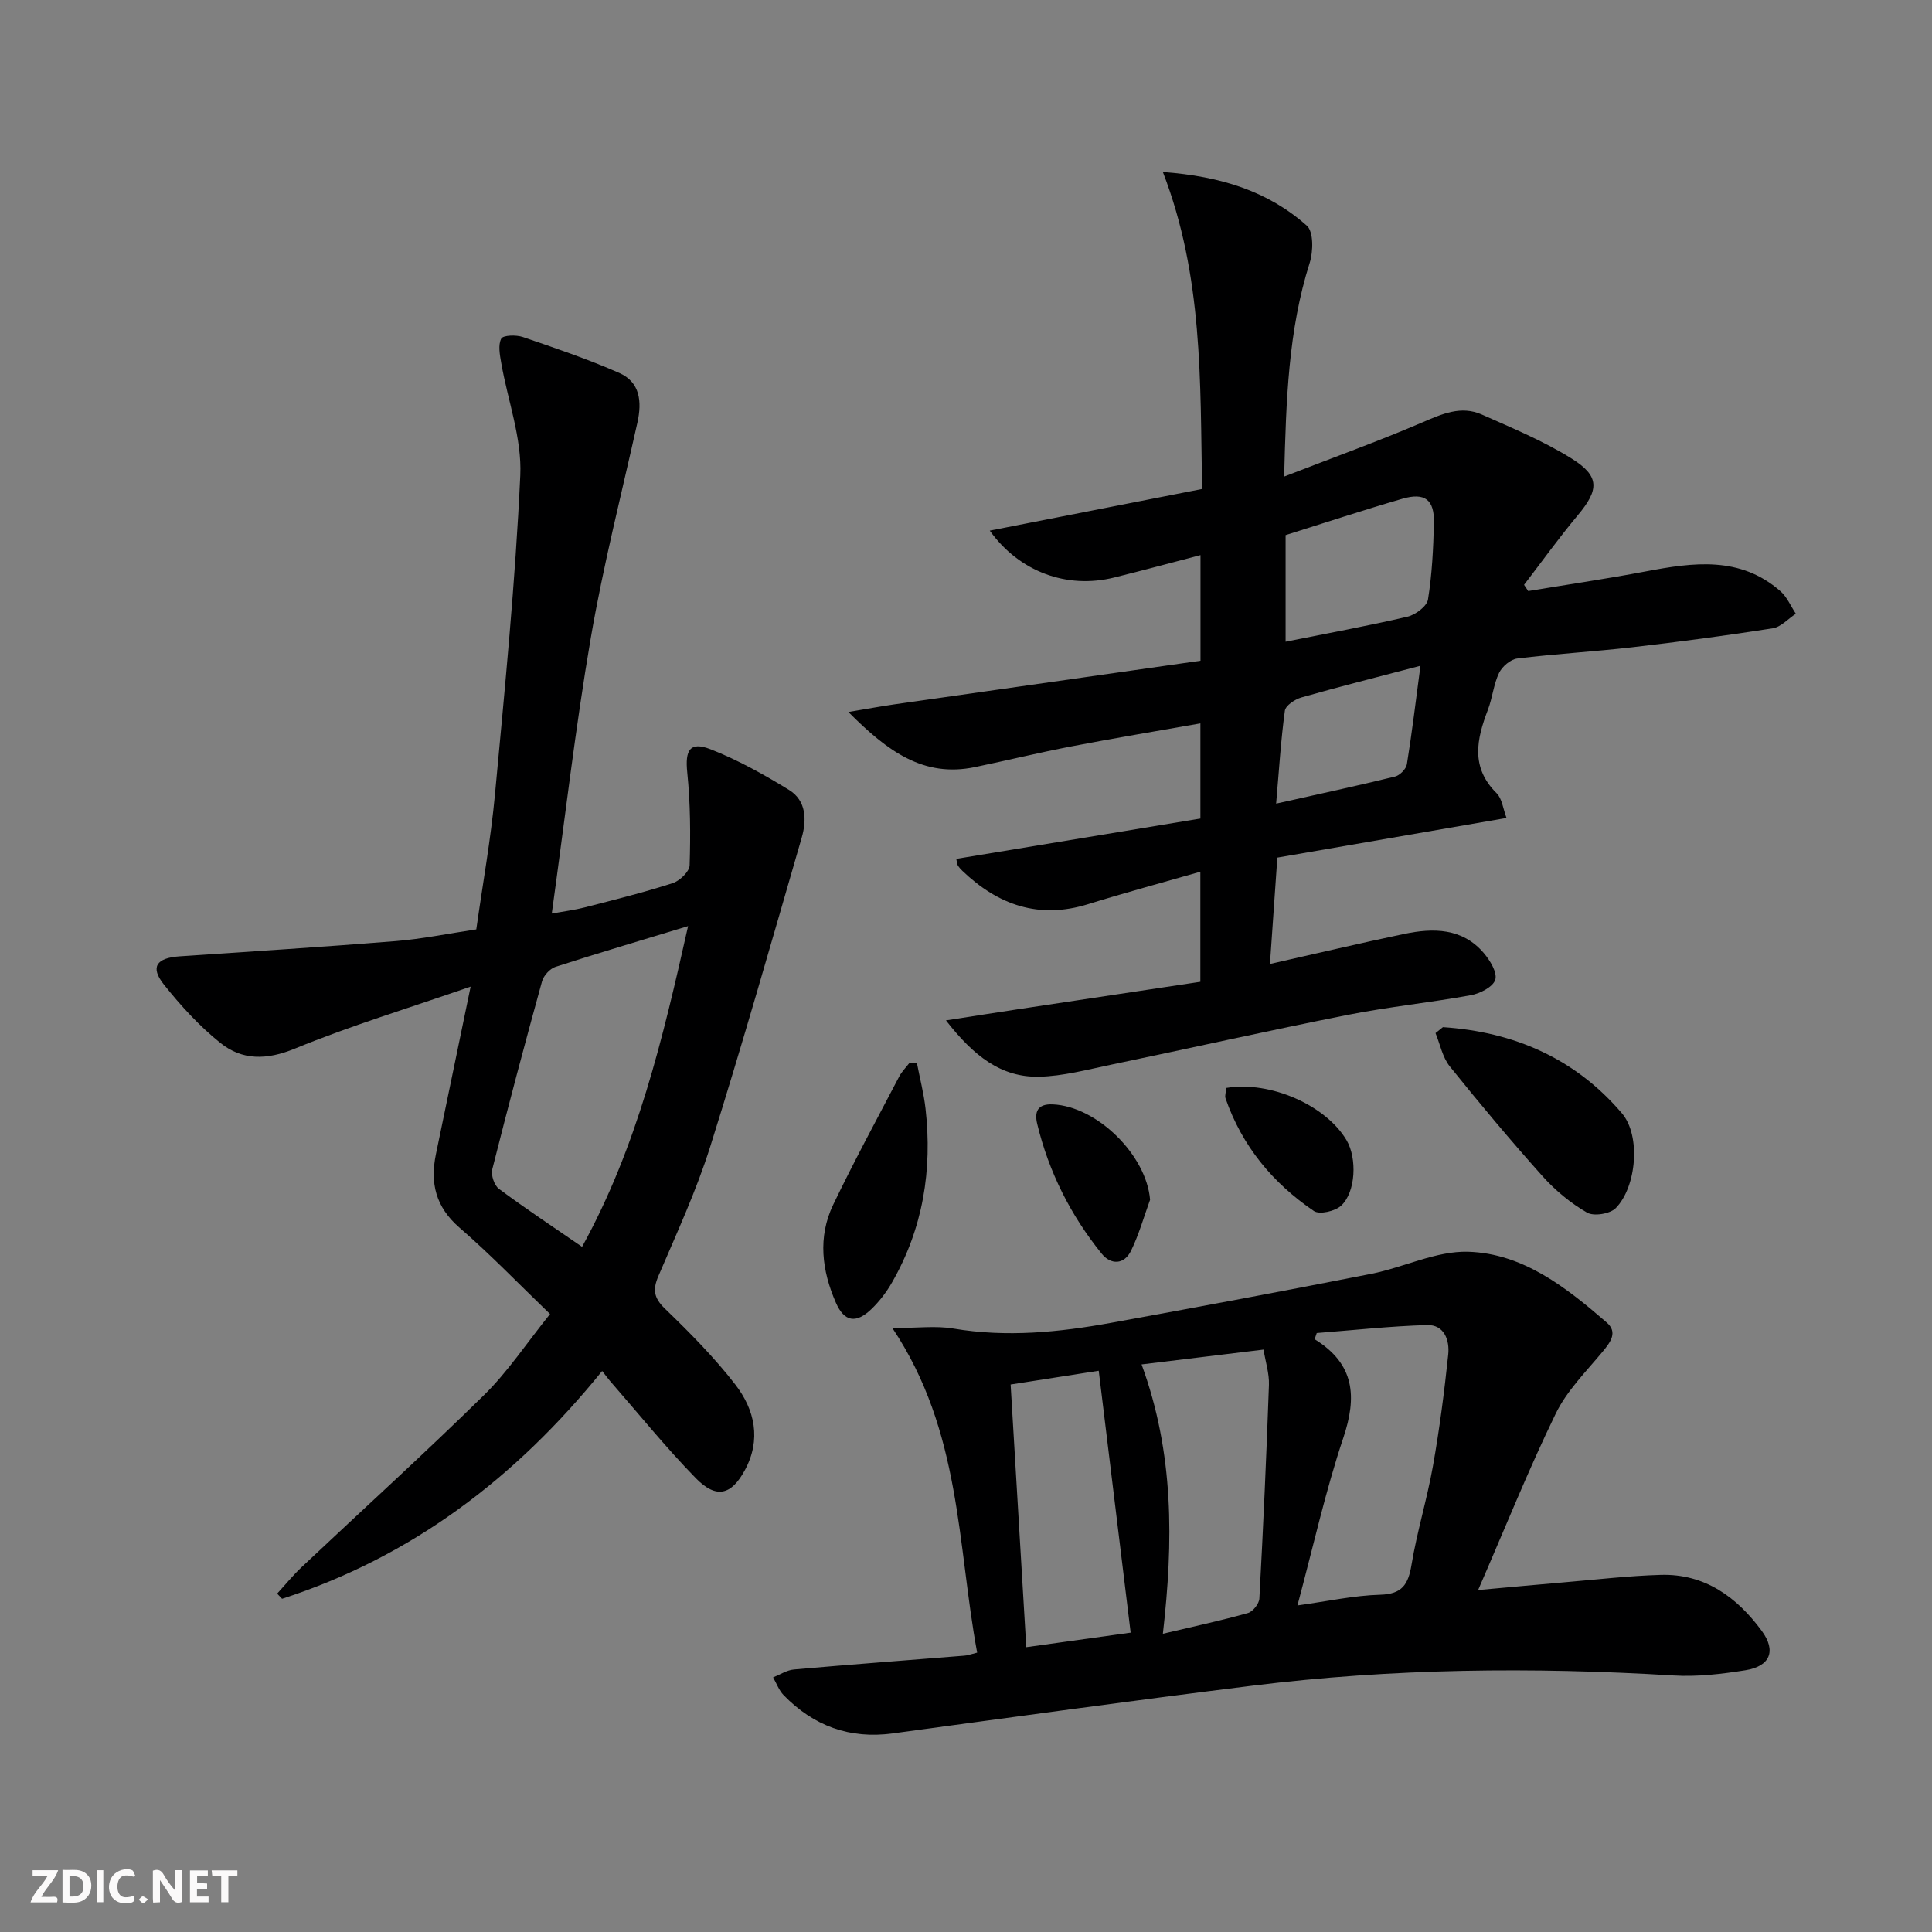
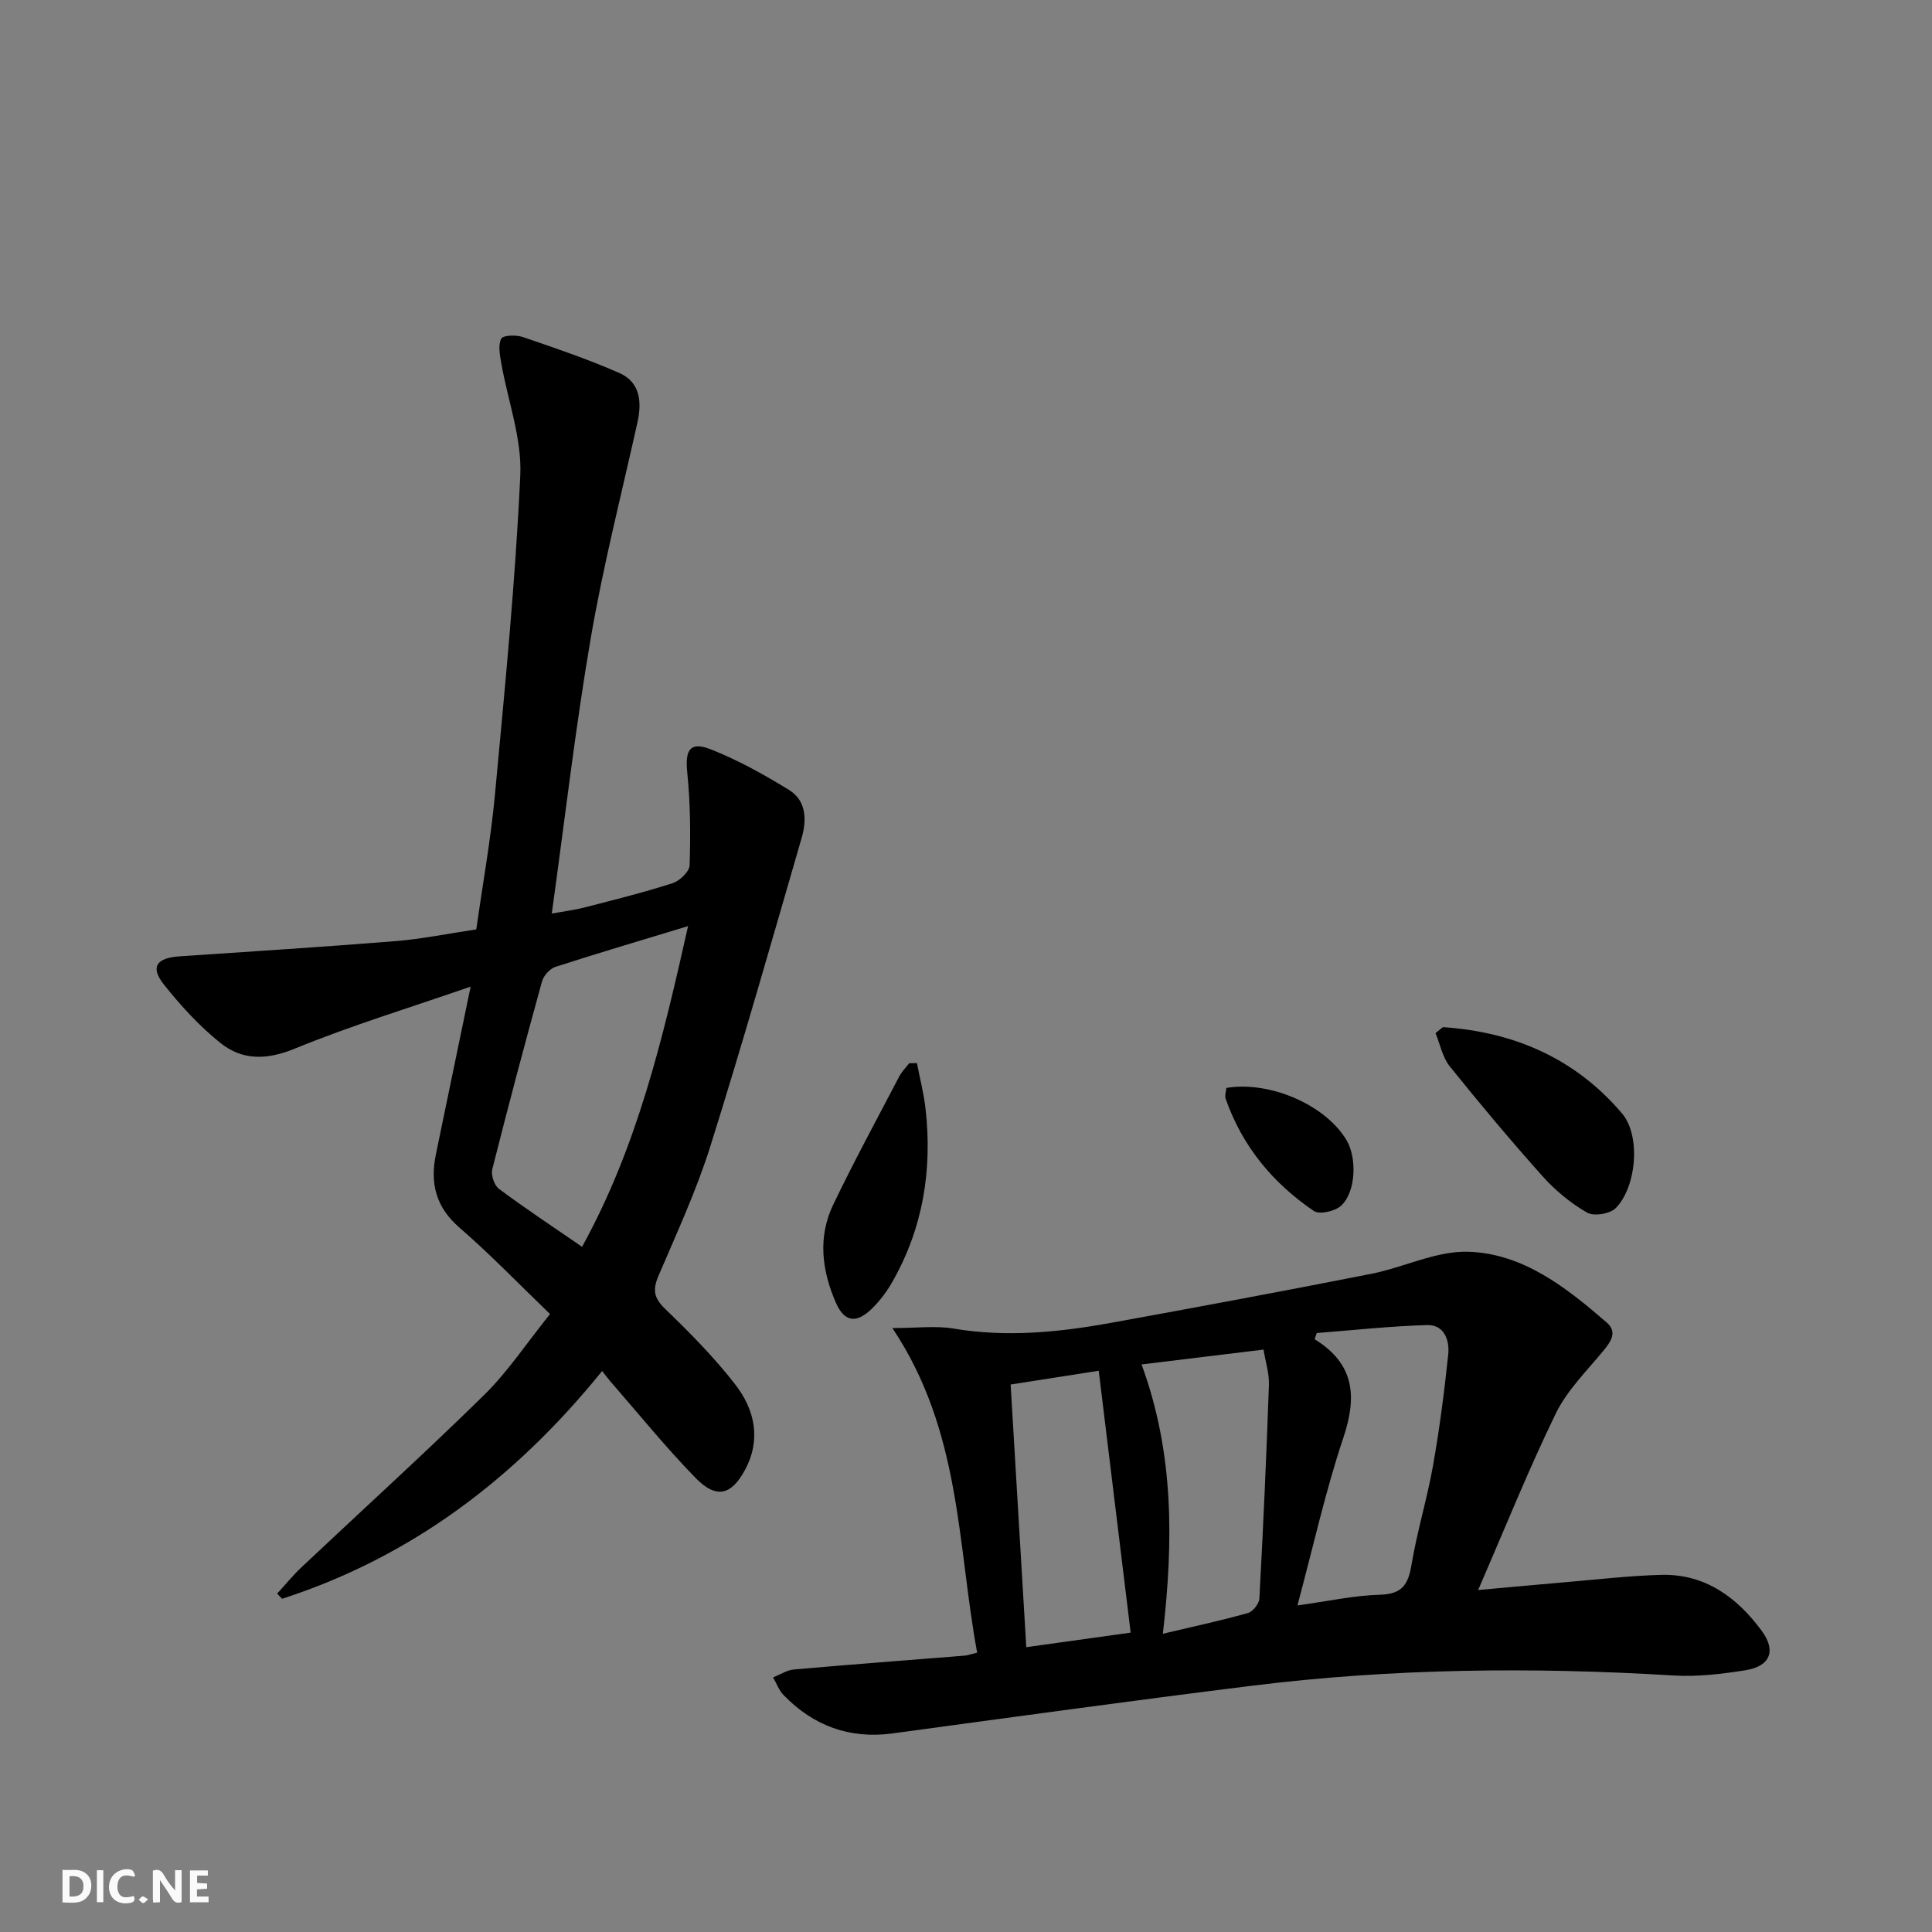
<svg xmlns="http://www.w3.org/2000/svg" enable-background="new 0 0 400 400" viewBox="0 0 400 400">
  <rect x="0" y="0" width="400" height="400" fill="#808080" stroke="none" />
  <g fill="#fbfafa">
    <path d="m37.59 393.81c-.92.31-1.52.05-2-.78-.7-1.2-1.52-2.34-2.47-3.78v4.59c-.55.03-.95.05-1.41.07-.03-.37-.06-.64-.06-.91 0-1.91 0-3.81 0-5.7 1.13-.41 1.77-.03 2.29.91.62 1.11 1.38 2.14 2.31 3.19v-4.2h1.35v6.61z" />
    <path d="m12.94 393.88v-6.75c1.9.19 3.93-.54 5.37 1.29.8 1.01.78 2.88.03 3.97-1.37 1.97-3.4 1.51-5.4 1.49m1.45-1.22c2.04.12 2.92-.58 2.89-2.21-.03-1.51-.98-2.19-2.89-2z" />
-     <path d="m11.81 393.87h-5.49c.68-2.18 2.47-3.48 3.51-5.45h-3.08v-1.21h5.29c-.71 2.13-2.44 3.48-3.47 5.51.86 0 1.63.04 2.39-.01.79-.05 1.14.21.85 1.16" />
    <path d="m39.33 393.86v-6.61h3.7v1.07h-2.22v1.52c.68.04 1.34.09 2.07.13v1.07c-.72.05-1.38.09-2.1.14v1.48h2.4v1.19h-3.85z" />
    <path d="m27.71 388.56c-1.15-.3-2.46-.61-3.1.64-.37.73-.41 1.93-.06 2.67.63 1.35 1.99.93 3.17.68.35.94-.01 1.32-.93 1.46-1.62.25-3.05-.27-3.76-1.48-.73-1.25-.6-3.03.31-4.17.88-1.11 2.71-1.7 4-1.16.32.13.44.74.65 1.12-.1.08-.19.16-.28.24" />
-     <path d="m49.15 387.24v1.07c-.59.02-1.17.05-1.87.08v5.44h-1.48v-5.44h-1.85c-.05-.4-.08-.73-.13-1.15z" />
    <path d="m20.06 387.21h1.33v6.62h-1.33z" />
    <path d="m30.68 393.25c-.49.38-.8.79-1.05.76-.32-.05-.6-.45-.9-.7.26-.24.51-.64.8-.67.29-.04.62.3 1.15.61" />
  </g>
-   <path d="m262.93 199.58c9.66-2.17 18.67-4.31 27.74-6.21 6.07-1.27 12.08-1.28 16.55 3.97 1.29 1.52 2.81 4.02 2.36 5.5-.45 1.47-3.13 2.85-5.03 3.2-8.49 1.55-17.11 2.41-25.57 4.09-16.41 3.25-32.74 6.93-49.12 10.34-4.86 1.01-9.76 2.33-14.67 2.45-7.91.19-13.6-4.29-19.34-11.66 5.64-.87 10.21-1.6 14.79-2.29 12.6-1.9 25.2-3.79 37.88-5.7 0-8.01 0-15.08 0-22.79-8.05 2.31-15.69 4.37-23.25 6.72-10.18 3.16-18.62.18-26.02-6.9-.36-.34-.69-.72-.95-1.14-.16-.26-.15-.63-.31-1.34 16.87-2.79 33.73-5.57 50.54-8.35 0-6.93 0-13.03 0-19.7-9.17 1.62-17.98 3.08-26.75 4.77-6.67 1.28-13.28 2.9-19.93 4.28-10.61 2.2-18.04-3.21-26.2-11.41 4-.67 6.72-1.17 9.45-1.57 21.13-3.02 42.27-6.03 63.45-9.04 0-8.08 0-14.69 0-21.87-6.1 1.59-11.97 3.18-17.88 4.64-9.81 2.43-19.65-1.2-25.75-9.71 14.66-2.87 29.15-5.72 43.96-8.62-.41-22.46.22-44-8.12-65.63 12.02.89 21.79 3.99 29.81 11.12 1.41 1.25 1.33 5.34.59 7.68-4.44 13.99-4.88 28.35-5.29 44.26 10.15-3.94 19.46-7.29 28.55-11.19 4.11-1.76 8.04-3.57 12.36-1.66 6.33 2.81 12.8 5.49 18.64 9.14 5.85 3.66 5.64 6.46 1.25 11.71-3.89 4.65-7.43 9.59-11.13 14.41.29.43.57.86.86 1.29 8.1-1.34 16.23-2.53 24.3-4.06 9.83-1.86 19.54-3.25 27.92 4.09 1.37 1.2 2.14 3.1 3.19 4.67-1.6 1.04-3.09 2.76-4.81 3.02-9.66 1.51-19.36 2.8-29.07 3.92-7.92.91-15.89 1.36-23.8 2.33-1.4.17-3.13 1.66-3.77 2.99-1.13 2.35-1.36 5.13-2.3 7.6-2.34 6.11-3.63 11.93 1.8 17.3 1.13 1.12 1.32 3.2 2.05 5.12-16.06 2.78-31.54 5.46-47.45 8.21-.49 7.2-1 14.41-1.53 22.02zm3.24-66.72c8.76-1.76 17.04-3.27 25.23-5.18 1.66-.39 4.02-2.15 4.25-3.56.84-5.21 1.1-10.54 1.23-15.83.12-4.84-1.86-6.38-6.53-5.03-8.06 2.34-16.03 4.97-24.18 7.53zm27.92 4.98c-8.99 2.36-16.84 4.34-24.62 6.55-1.35.38-3.3 1.67-3.45 2.75-.84 6.14-1.21 12.35-1.81 19.24 8.82-1.97 16.73-3.67 24.6-5.6 1-.24 2.31-1.56 2.47-2.55 1.05-6.48 1.83-13.02 2.81-20.39z" fill="#000001" />
  <path d="m124.67 283.85c-18 22.24-39.5 38.5-66.27 47.16-.34-.36-.68-.71-1.02-1.07 1.7-1.85 3.29-3.81 5.11-5.52 12.58-11.86 25.39-23.47 37.72-35.58 4.92-4.83 8.8-10.73 13.67-16.78-6.48-6.24-12.35-12.35-18.74-17.88-4.92-4.26-6.13-9.21-4.89-15.2 2.27-11 4.55-22 7.19-34.71-12.93 4.48-24.9 8.11-36.41 12.84-5.8 2.38-10.86 2.46-15.4-1.18-4.36-3.49-8.23-7.73-11.72-12.12-2.85-3.6-1.53-5.48 3.26-5.81 14.91-1.01 29.83-1.95 44.73-3.15 5.43-.44 10.81-1.55 16.71-2.43 1.32-9.35 3-18.62 3.87-27.97 2.05-21.99 4.22-43.99 5.24-66.04.35-7.68-2.6-15.5-3.95-23.28-.29-1.67-.68-3.71.01-5.02.39-.73 3.1-.8 4.47-.33 6.72 2.29 13.46 4.58 19.95 7.43 4.34 1.91 4.73 5.96 3.77 10.28-3.31 14.86-7.09 29.63-9.66 44.62-3.19 18.63-5.35 37.45-8.07 57.03 2.54-.46 4.72-.73 6.82-1.27 6.09-1.57 12.21-3.09 18.2-5.02 1.47-.47 3.48-2.39 3.52-3.7.2-6.4.16-12.85-.49-19.21-.48-4.62.52-6.49 4.8-4.82 5.66 2.21 11.06 5.23 16.26 8.42 3.62 2.22 3.69 6.26 2.63 9.91-6.18 21.34-12.26 42.71-18.92 63.9-2.88 9.16-6.95 17.95-10.73 26.8-1.22 2.85-.99 4.55 1.35 6.81 5.13 4.95 10.2 10.07 14.55 15.69 4.06 5.24 5.41 11.44 1.97 17.76-2.81 5.17-5.93 5.94-10.15 1.62-6.26-6.41-11.91-13.42-17.81-20.18-.42-.5-.79-1.02-1.57-2zm17.79-92.11c-9.83 2.99-18.68 5.6-27.46 8.44-1.15.37-2.45 1.81-2.78 3-3.57 12.93-7.02 25.9-10.3 38.91-.3 1.2.41 3.33 1.38 4.05 5.44 4.05 11.11 7.8 17.21 12 11.45-20.79 16.71-43.06 21.95-66.4z" fill="#000001" />
  <path d="m202.31 342.16c-4.15-22.39-3.23-45.76-17.55-67.2 5.24 0 9.02-.51 12.61.1 11.02 1.86 21.88.78 32.71-1.19 17.95-3.26 35.88-6.6 53.78-10.13 6.77-1.33 13.47-4.78 20.12-4.58 11.37.35 20.32 7.42 28.67 14.65 2.3 1.99.84 4.01-.81 6-3.44 4.15-7.44 8.12-9.75 12.88-5.64 11.59-10.44 23.58-16.06 36.51 6.87-.62 12.4-1.14 17.93-1.61 6.62-.56 13.23-1.34 19.86-1.53 9.13-.27 15.78 4.6 20.92 11.58 3.07 4.17 1.75 7.35-3.38 8.17-4.9.78-9.96 1.38-14.88 1.08-29.12-1.77-58.19-1.48-87.16 2.11-24.85 3.08-49.67 6.52-74.49 9.88-8.93 1.21-16.39-1.55-22.58-7.91-.97-.99-1.47-2.44-2.19-3.68 1.43-.57 2.84-1.51 4.31-1.64 11.75-1.04 23.51-1.91 35.26-2.86.62-.03 1.24-.27 2.68-.63zm38.45-3.91c6.46-1.53 12.08-2.73 17.61-4.29 1.03-.29 2.32-1.93 2.37-3.01.8-14.74 1.46-29.48 1.98-44.23.08-2.37-.71-4.76-1.12-7.3-8.55 1.04-16.5 2-25.25 3.07 6.75 18.4 6.59 36.7 4.41 55.76zm27.86-5.86c6.35-.88 11.73-2.07 17.13-2.22 4.57-.13 5.81-2.13 6.49-6.21 1.14-6.86 3.21-13.56 4.43-20.4 1.36-7.66 2.36-15.39 3.17-23.12.31-2.94-.81-6.2-4.38-6.1-7.62.22-15.23 1.06-22.84 1.65-.15.43-.29.86-.44 1.28 8.35 5.15 8.78 11.94 5.94 20.42-3.68 10.97-6.18 22.33-9.5 34.7zm-56.14 8.64c7.41-1.03 14.39-2 21.61-3.01-2.24-18.34-4.39-36.02-6.61-54.22-5.93.93-12.07 1.89-18.24 2.85 1.09 18.32 2.14 36.02 3.24 54.38z" fill="#000001" />
  <path d="m298.74 212.66c14.67.97 27.38 6.45 37.08 17.86 3.92 4.62 3.02 15.18-1.28 19.59-1.18 1.21-4.55 1.76-5.96.95-3.38-1.95-6.55-4.57-9.17-7.49-6.63-7.41-13.02-15.04-19.25-22.79-1.51-1.88-2-4.57-2.95-6.89.51-.41 1.02-.82 1.53-1.23z" fill="#000001" />
  <path d="m189.84 220.1c.6 3.14 1.42 6.25 1.78 9.41 1.44 12.71-.52 24.82-6.94 36.01-1.14 2-2.6 3.91-4.25 5.5-3.19 3.07-5.62 2.67-7.36-1.29-2.91-6.64-3.79-13.59-.57-20.3 4.31-8.98 9.07-17.75 13.69-26.58.52-.99 1.36-1.82 2.05-2.72.53 0 1.06-.02 1.6-.03z" fill="#000001" />
-   <path d="m238.11 248.4c-1.28 3.52-2.3 7.18-3.93 10.53-1.42 2.93-4.18 2.99-6.08.64-6.43-7.95-10.96-16.93-13.36-26.89-.57-2.38-.04-4.18 3.23-4.03 9.2.41 19.41 10.54 20.14 19.75z" fill="#000001" />
  <path d="m253.91 225.24c9.16-1.5 20.65 3.64 24.89 10.85 2.18 3.7 1.92 10.71-1.13 13.53-1.24 1.15-4.48 1.9-5.64 1.11-8.51-5.78-14.87-13.45-18.29-23.31-.2-.57.08-1.29.17-2.18z" fill="#000001" />
</svg>